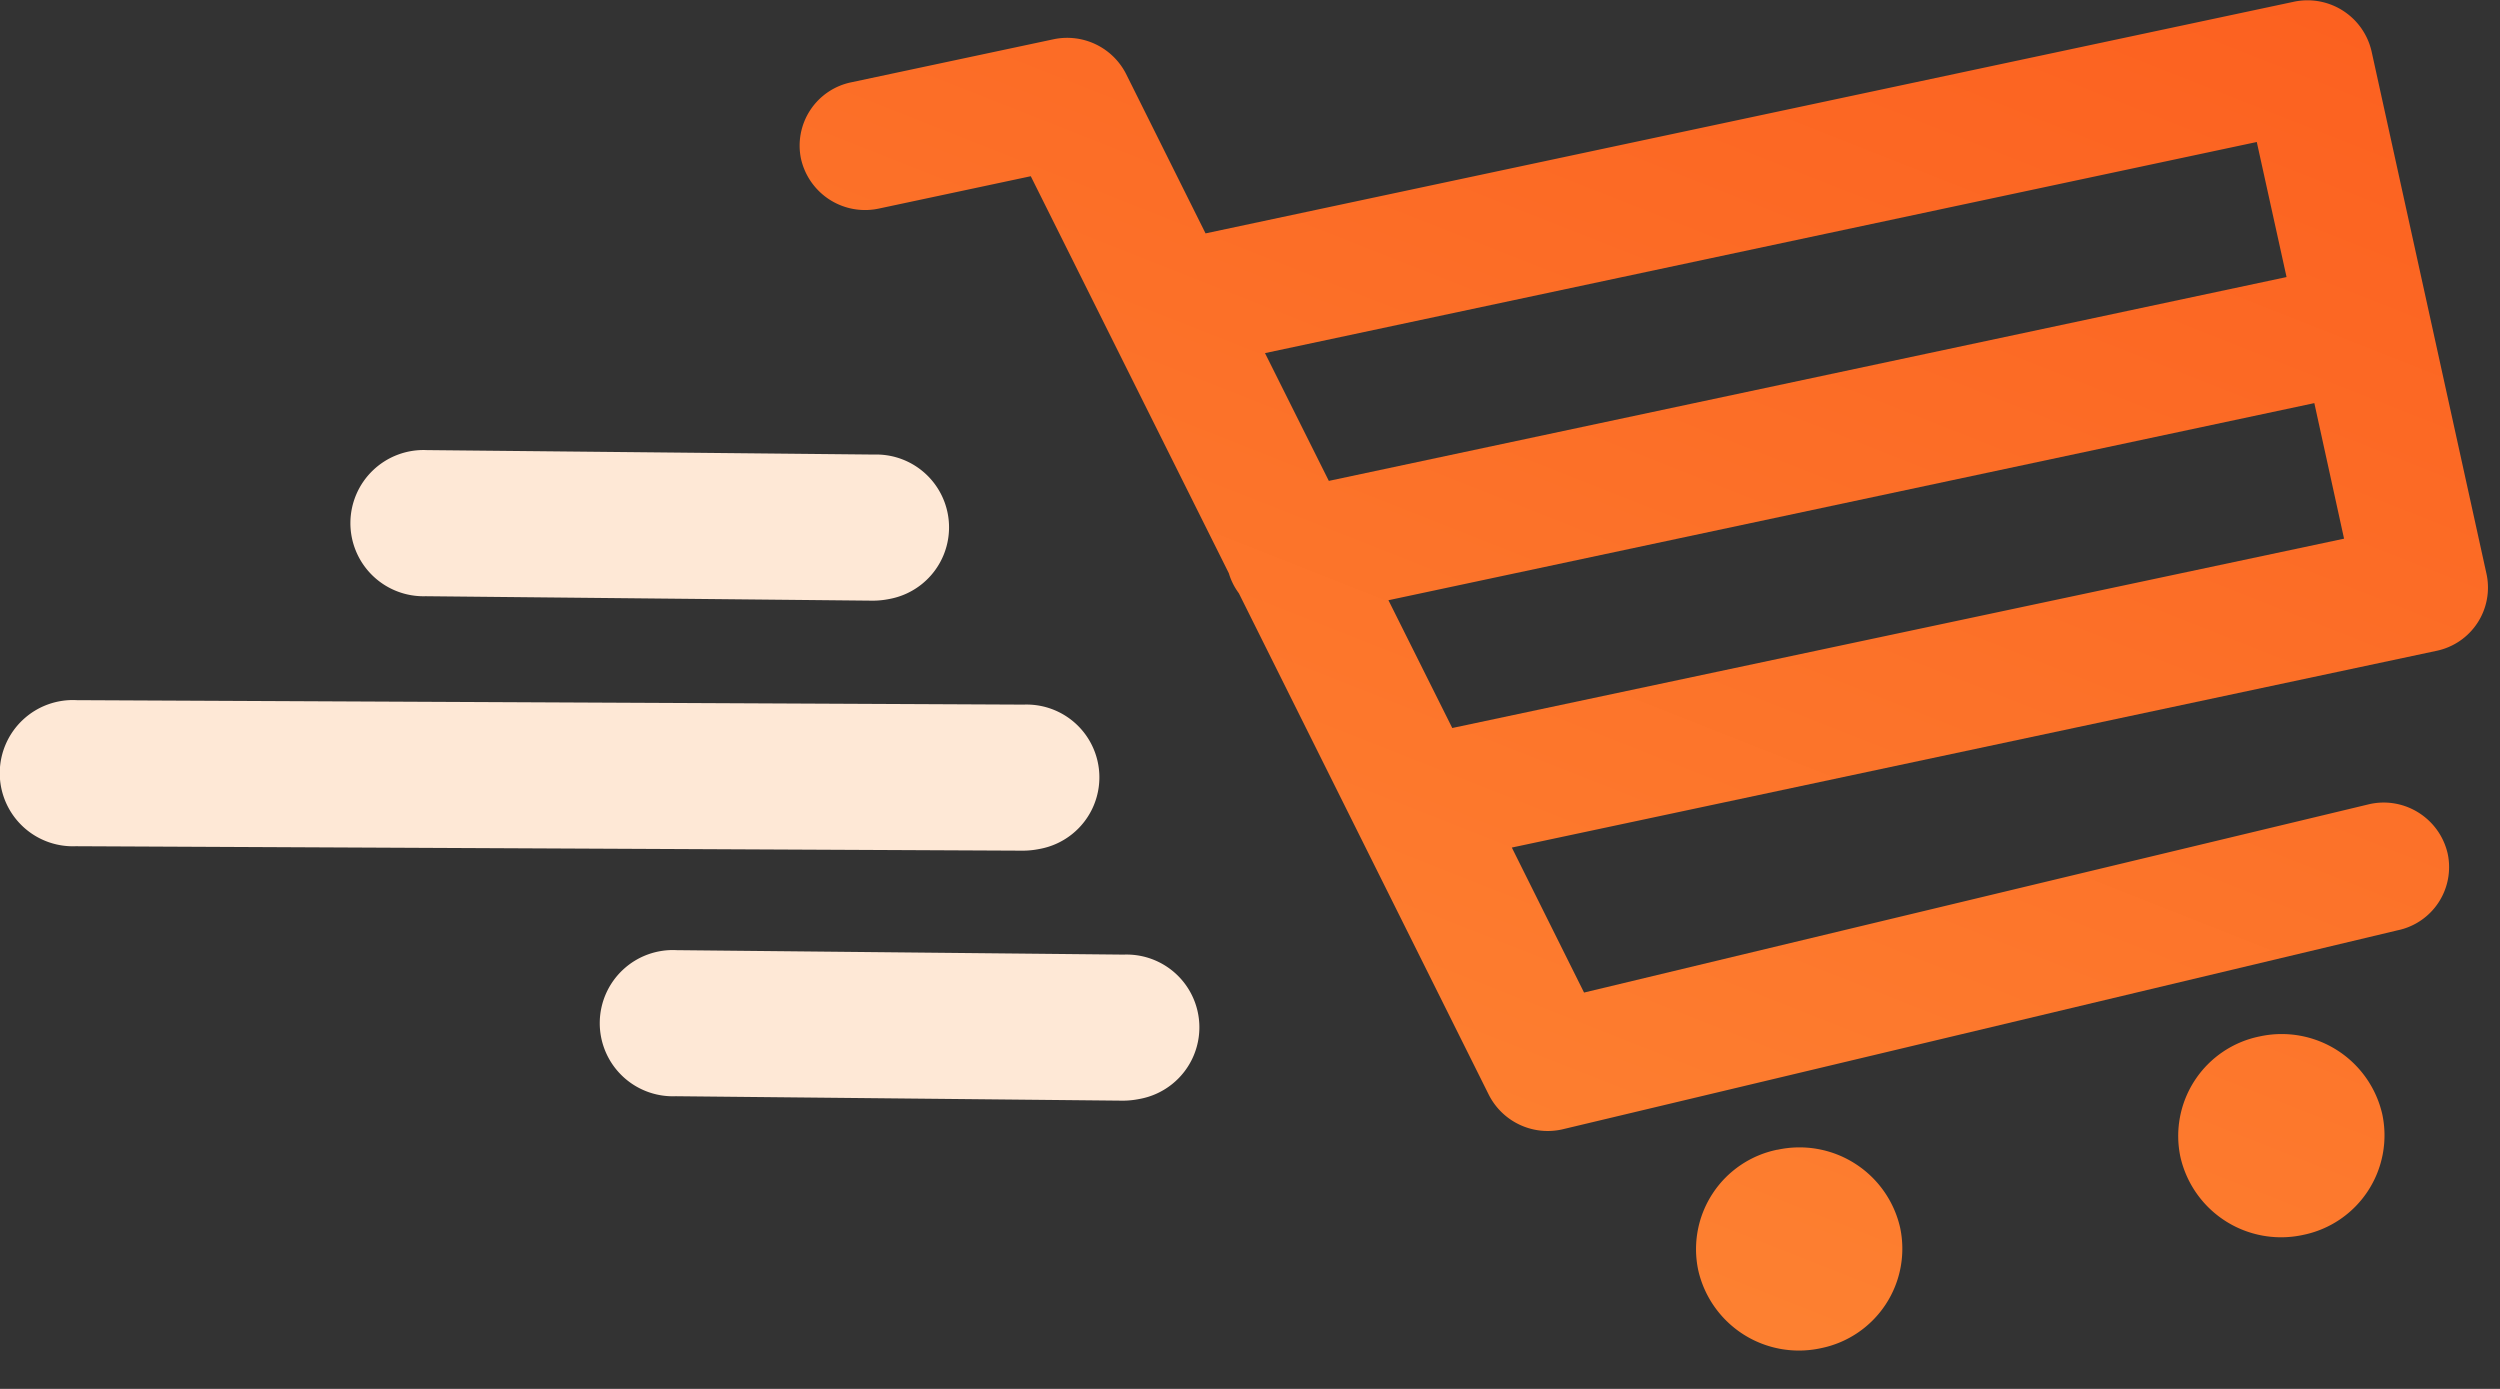
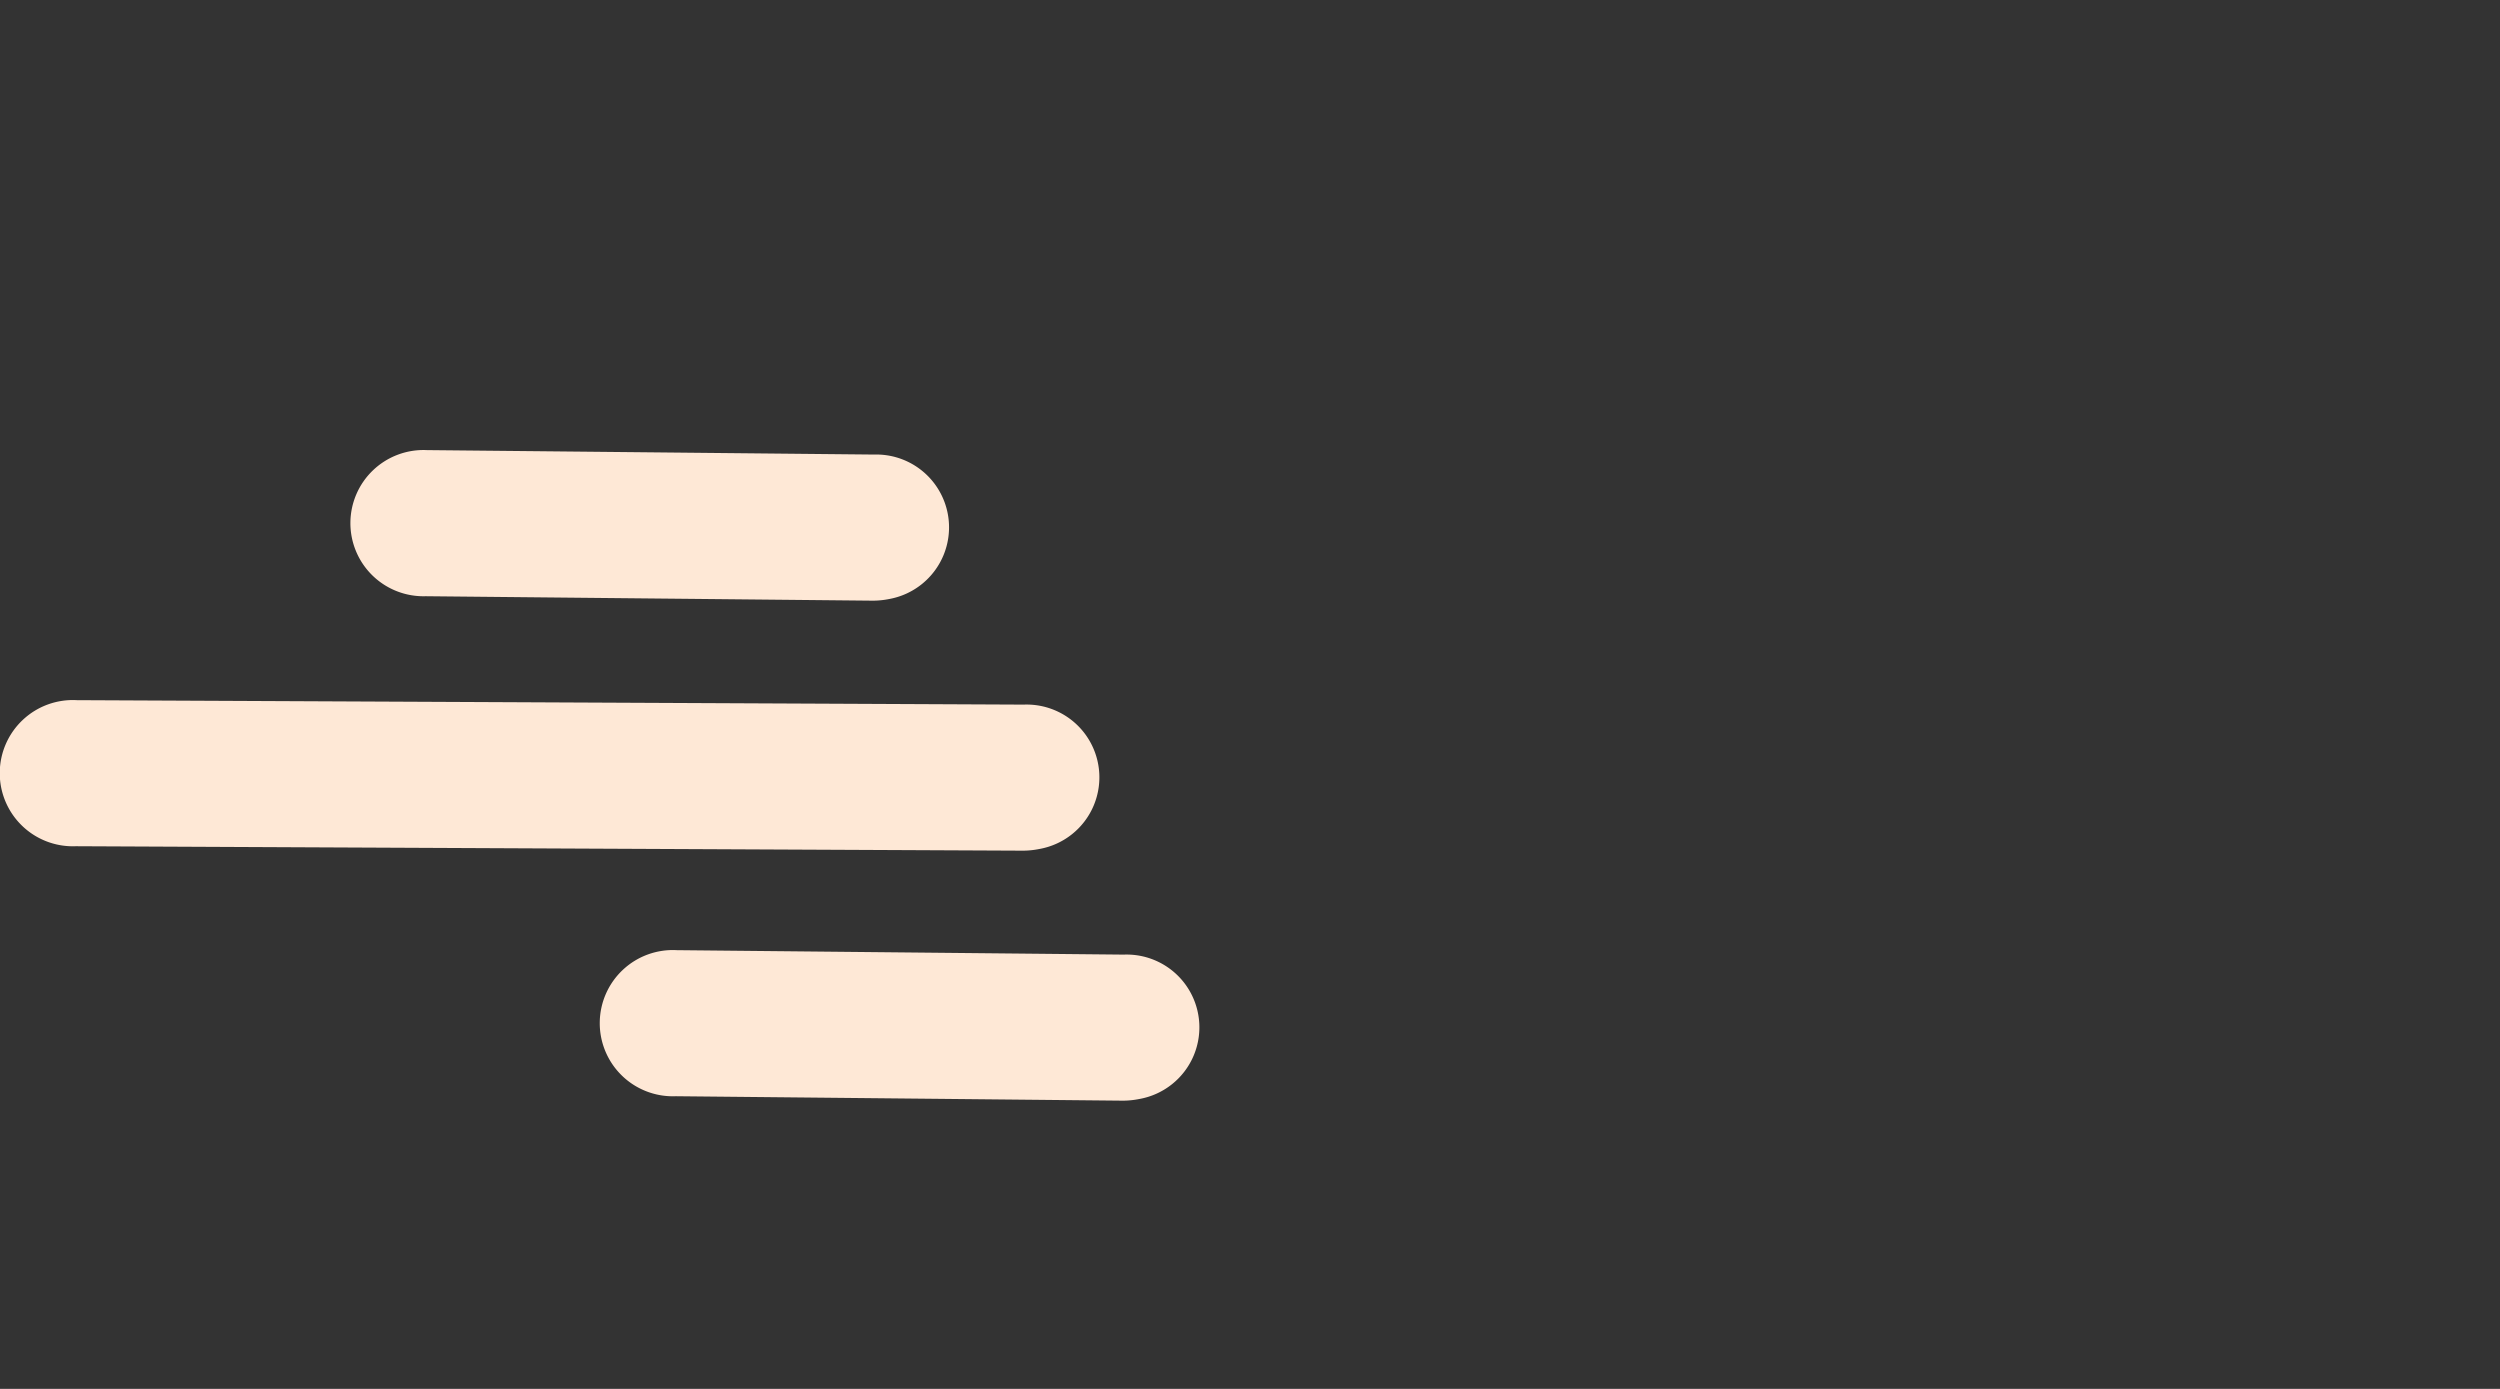
<svg xmlns="http://www.w3.org/2000/svg" width="45" height="25" viewBox="0 0 45 25">
  <rect x="0" y="0" width="45" height="25" fill="#333333" stroke="none" />
  <defs>
    <linearGradient id="a" x1="32.723%" x2="89.955%" y1="115.303%" y2="0%">
      <stop offset="0%" stop-color="#FD8835" />
      <stop offset="100%" stop-color="#FC6120" />
    </linearGradient>
  </defs>
  <g fill="none" fill-rule="evenodd">
    <path fill="#FEE8D6" d="M16.007 10.782c-.099.02-.2.03-.3.03l-8.044-.08a1.316 1.316 0 1 1 .021-2.63l8.044.08a1.311 1.311 0 0 1 .279 2.6zm2.7 4.5c-.099.02-.2.03-.3.03l-17.044-.08a1.316 1.316 0 1 1 .021-2.629l17.044.08a1.31 1.31 0 0 1 .279 2.599zm1.8 4.5c-.099.02-.2.03-.3.03l-8.044-.08a1.316 1.316 0 1 1 .021-2.629l8.044.08a1.31 1.31 0 0 1 .279 2.599z" />
-     <path fill="url(#a)" d="M44.155 16.746l-15.044 3.585a1.189 1.189 0 0 1-1.312-.624l-4.5-9.029a1.148 1.148 0 0 1-.18-.36l-3.565-7.146-2.729.581a1.182 1.182 0 0 1-1.406-.89 1.163 1.163 0 0 1 .906-1.382l3.633-.773a1.189 1.189 0 0 1 1.312.624l1.43 2.869L42.282.033a1.183 1.183 0 0 1 1.406.89l2.07 9.411a1.163 1.163 0 0 1-.906 1.382l-16.639 3.54 1.3 2.61 14.139-3.392c.633-.14 1.26.258 1.406.89a1.162 1.162 0 0 1-.903 1.382zm-2.533-14.19l-17.852 3.8 1.149 2.3 17.239-3.669-.536-2.431zm1.571 7.14l-.535-2.44-16.666 3.548 1.149 2.3 16.052-3.408zm-10.2 11a1.858 1.858 0 0 1 2.209 1.4 1.827 1.827 0 0 1-1.424 2.171 1.858 1.858 0 0 1-2.209-1.4 1.827 1.827 0 0 1 1.425-2.173l-.001.002zm8.679-2.04a1.858 1.858 0 0 1 2.209 1.4 1.828 1.828 0 0 1-1.424 2.172 1.858 1.858 0 0 1-2.209-1.4 1.828 1.828 0 0 1 1.424-2.172z" transform="translate(-1)" />
  </g>
</svg>